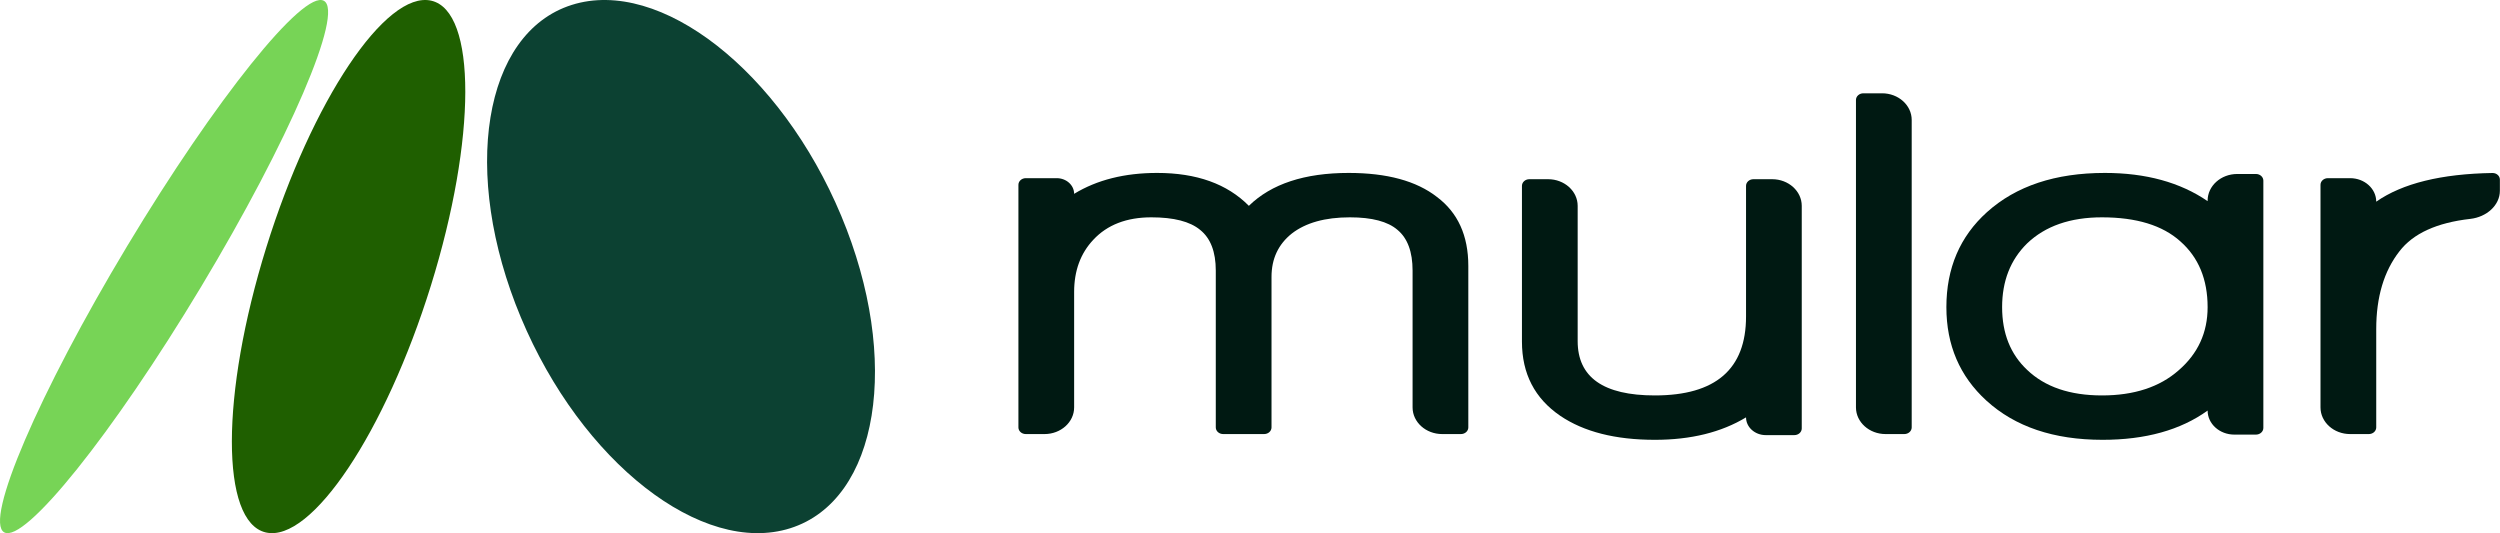
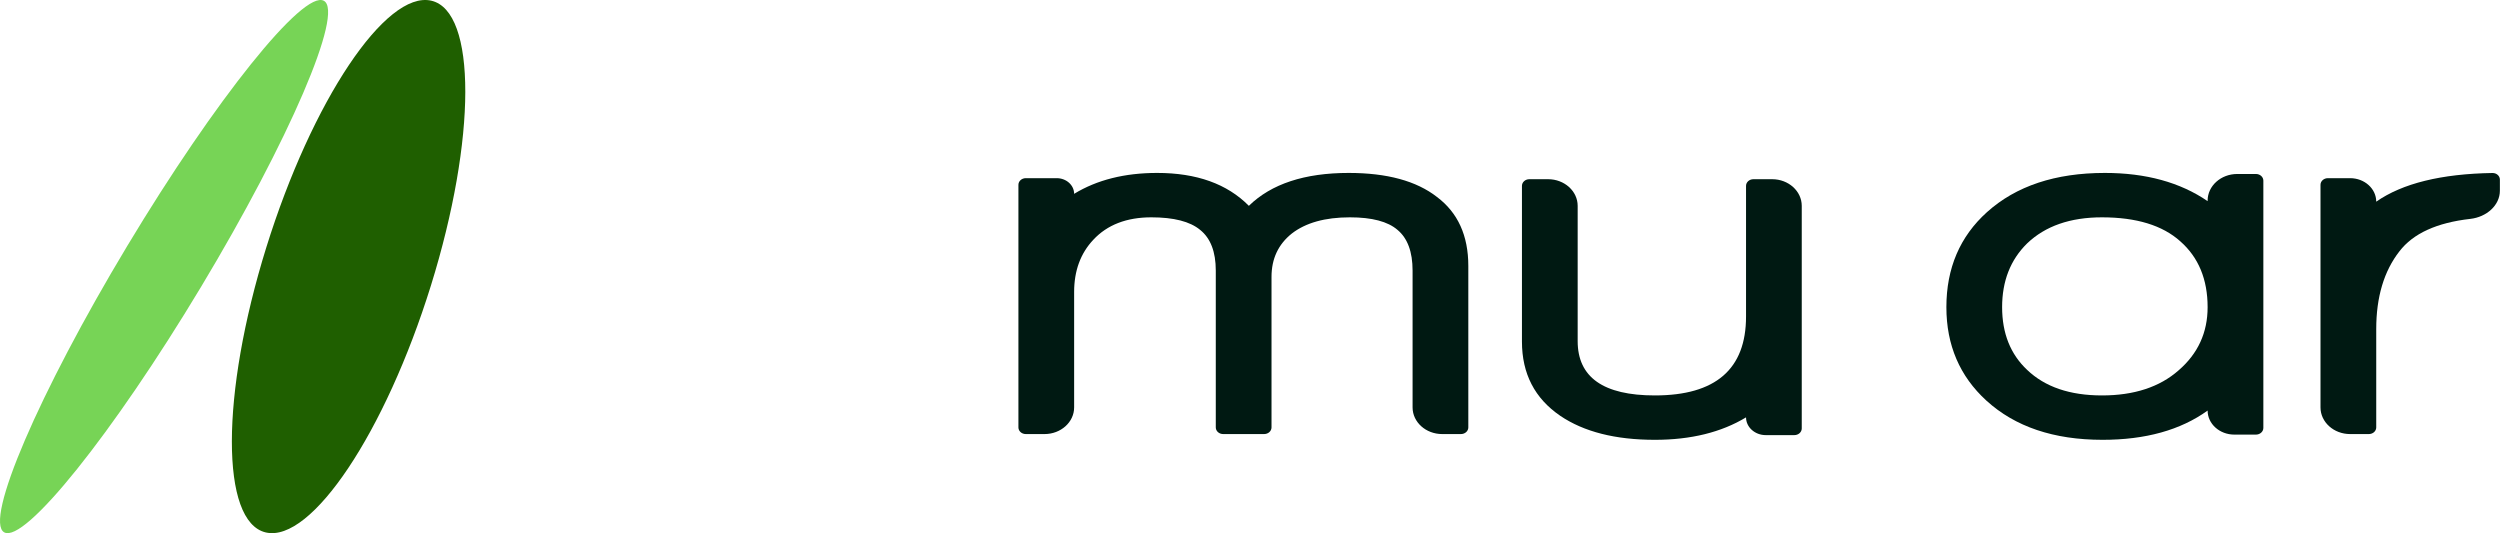
<svg xmlns="http://www.w3.org/2000/svg" width="150" height="32" viewBox="0 0 150 32" fill="none">
-   <path d="M50.473 12.947C54.096 21.617 52.729 30.01 47.421 31.693C42.113 33.376 34.873 27.712 31.251 19.042C27.628 10.372 28.995 1.979 34.303 0.296C39.611 -1.387 46.85 4.277 50.473 12.947Z" fill="#0C4132" />
  <path d="M25.855 17.134C23.113 25.945 18.68 32.577 15.952 31.948C13.223 31.318 13.234 23.665 15.975 14.854C18.717 6.044 23.15 -0.588 25.878 0.041C28.607 0.671 28.596 8.324 25.855 17.134Z" fill="#1F5F00" />
  <path d="M12.057 17.222C6.762 26.029 1.478 32.619 0.255 31.941C-0.968 31.263 2.333 23.574 7.629 14.767C12.924 5.96 18.209 -0.63 19.432 0.048C20.655 0.726 17.353 8.415 12.057 17.222Z" fill="#77D456" />
-   <path d="M111.358 24.445C111.358 25.328 112.154 26.044 113.136 26.044H114.258C114.503 26.044 114.702 25.866 114.702 25.645V7.197C114.702 6.314 113.906 5.598 112.924 5.598H111.803C111.557 5.598 111.358 5.777 111.358 5.998V24.445Z" fill="#001912" />
  <path d="M86.533 26.044C85.551 26.044 84.755 25.329 84.755 24.445V16.236C84.755 15.108 84.453 14.293 83.849 13.792C83.269 13.291 82.317 13.04 80.993 13.04C79.507 13.04 78.346 13.364 77.51 14.011C76.697 14.659 76.291 15.526 76.291 16.612V25.645C76.291 25.866 76.092 26.044 75.847 26.044H73.392C73.146 26.044 72.947 25.866 72.947 25.645V16.236C72.947 15.108 72.634 14.293 72.007 13.792C71.403 13.291 70.427 13.04 69.081 13.04C67.595 13.04 66.434 13.489 65.598 14.387C64.831 15.202 64.448 16.247 64.448 17.521V24.445C64.448 25.329 63.652 26.044 62.67 26.044H61.549C61.303 26.044 61.105 25.866 61.105 25.645V11.089C61.105 10.869 61.303 10.69 61.549 10.69H63.403C63.98 10.69 64.448 11.111 64.448 11.63C65.818 10.794 67.478 10.376 69.429 10.376C71.798 10.376 73.632 11.034 74.932 12.35C76.279 11.034 78.276 10.376 80.924 10.376C83.222 10.376 84.987 10.857 86.218 11.818C87.472 12.758 88.099 14.137 88.099 15.954V25.645C88.099 25.866 87.9 26.044 87.654 26.044H86.533Z" fill="#001912" />
  <path d="M105.946 26.107C105.292 26.107 104.762 25.63 104.762 25.042C103.275 25.94 101.453 26.389 99.293 26.389C96.924 26.389 95.032 25.909 93.615 24.948C92.083 23.903 91.317 22.42 91.317 20.498V11.152C91.317 10.931 91.516 10.752 91.761 10.752H92.883C93.865 10.752 94.66 11.468 94.66 12.352V20.467C94.66 22.639 96.205 23.726 99.293 23.726C102.939 23.726 104.762 22.148 104.762 18.994V11.152C104.762 10.931 104.96 10.752 105.206 10.752H106.328C107.31 10.752 108.105 11.468 108.105 12.352V25.707C108.105 25.928 107.906 26.107 107.661 26.107H105.946Z" fill="#001912" />
  <path fill-rule="evenodd" clip-rule="evenodd" d="M134.059 26.076C133.175 26.076 132.457 25.431 132.457 24.634C130.832 25.804 128.73 26.389 126.153 26.389C123.227 26.389 120.905 25.606 119.186 24.039C117.584 22.577 116.783 20.707 116.783 18.43C116.783 16.09 117.596 14.189 119.221 12.726C120.963 11.16 123.32 10.376 126.292 10.376C128.753 10.376 130.808 10.94 132.457 12.068V12.038C132.457 11.155 133.253 10.439 134.235 10.439H135.357C135.602 10.439 135.801 10.618 135.801 10.839V25.676C135.801 25.897 135.602 26.076 135.357 26.076H134.059ZM130.82 14.481C129.752 13.52 128.185 13.04 126.118 13.04C124.214 13.04 122.716 13.562 121.625 14.607C120.626 15.589 120.127 16.863 120.127 18.43C120.127 19.997 120.626 21.25 121.625 22.19C122.693 23.214 124.19 23.726 126.118 23.726C128.045 23.726 129.578 23.224 130.716 22.221C131.877 21.219 132.457 19.955 132.457 18.43C132.457 16.759 131.911 15.442 130.82 14.481Z" fill="#001912" />
  <path d="M142.574 19.746C142.574 17.824 143.038 16.267 143.967 15.077C144.789 14.009 146.206 13.361 148.219 13.133C149.193 13.022 149.993 12.324 149.993 11.44V10.776C149.993 10.555 149.794 10.376 149.548 10.38C146.472 10.43 144.148 11.003 142.574 12.1C142.574 11.321 141.872 10.69 141.007 10.69H139.675C139.429 10.69 139.23 10.868 139.23 11.089V24.445C139.23 25.328 140.026 26.044 141.008 26.044H142.13C142.375 26.044 142.574 25.866 142.574 25.645V19.746Z" fill="#001912" />
</svg>